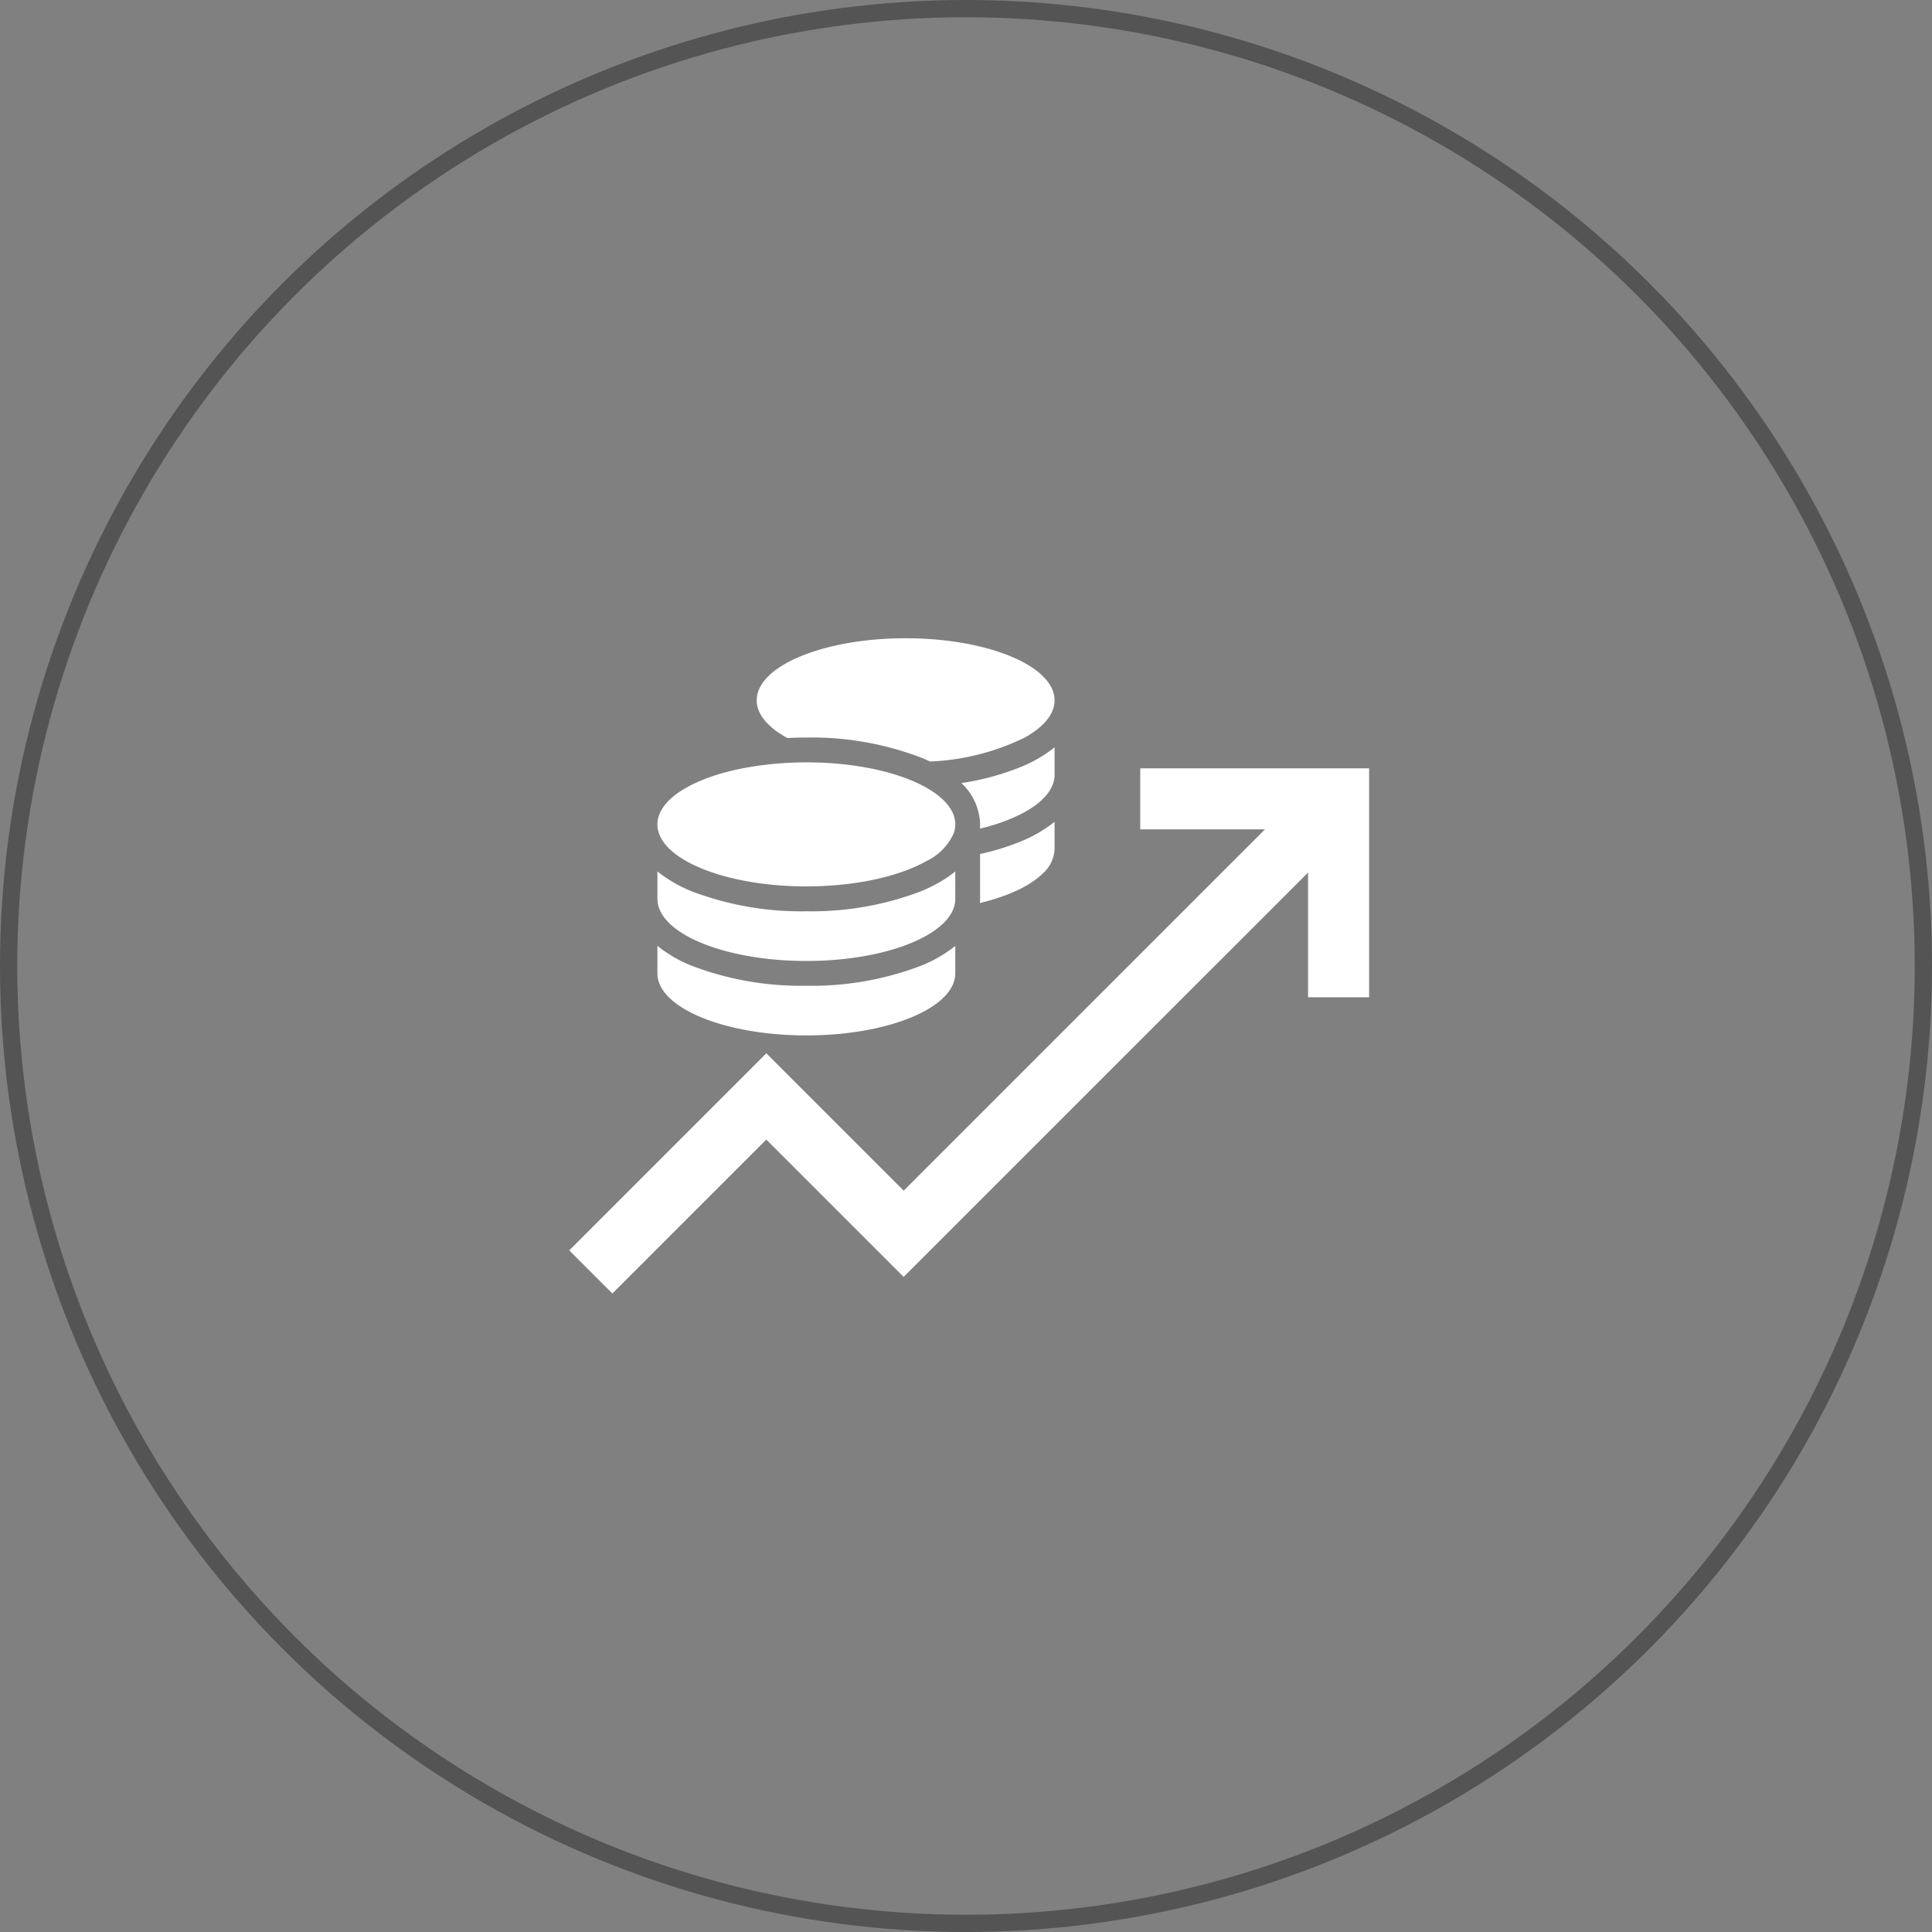
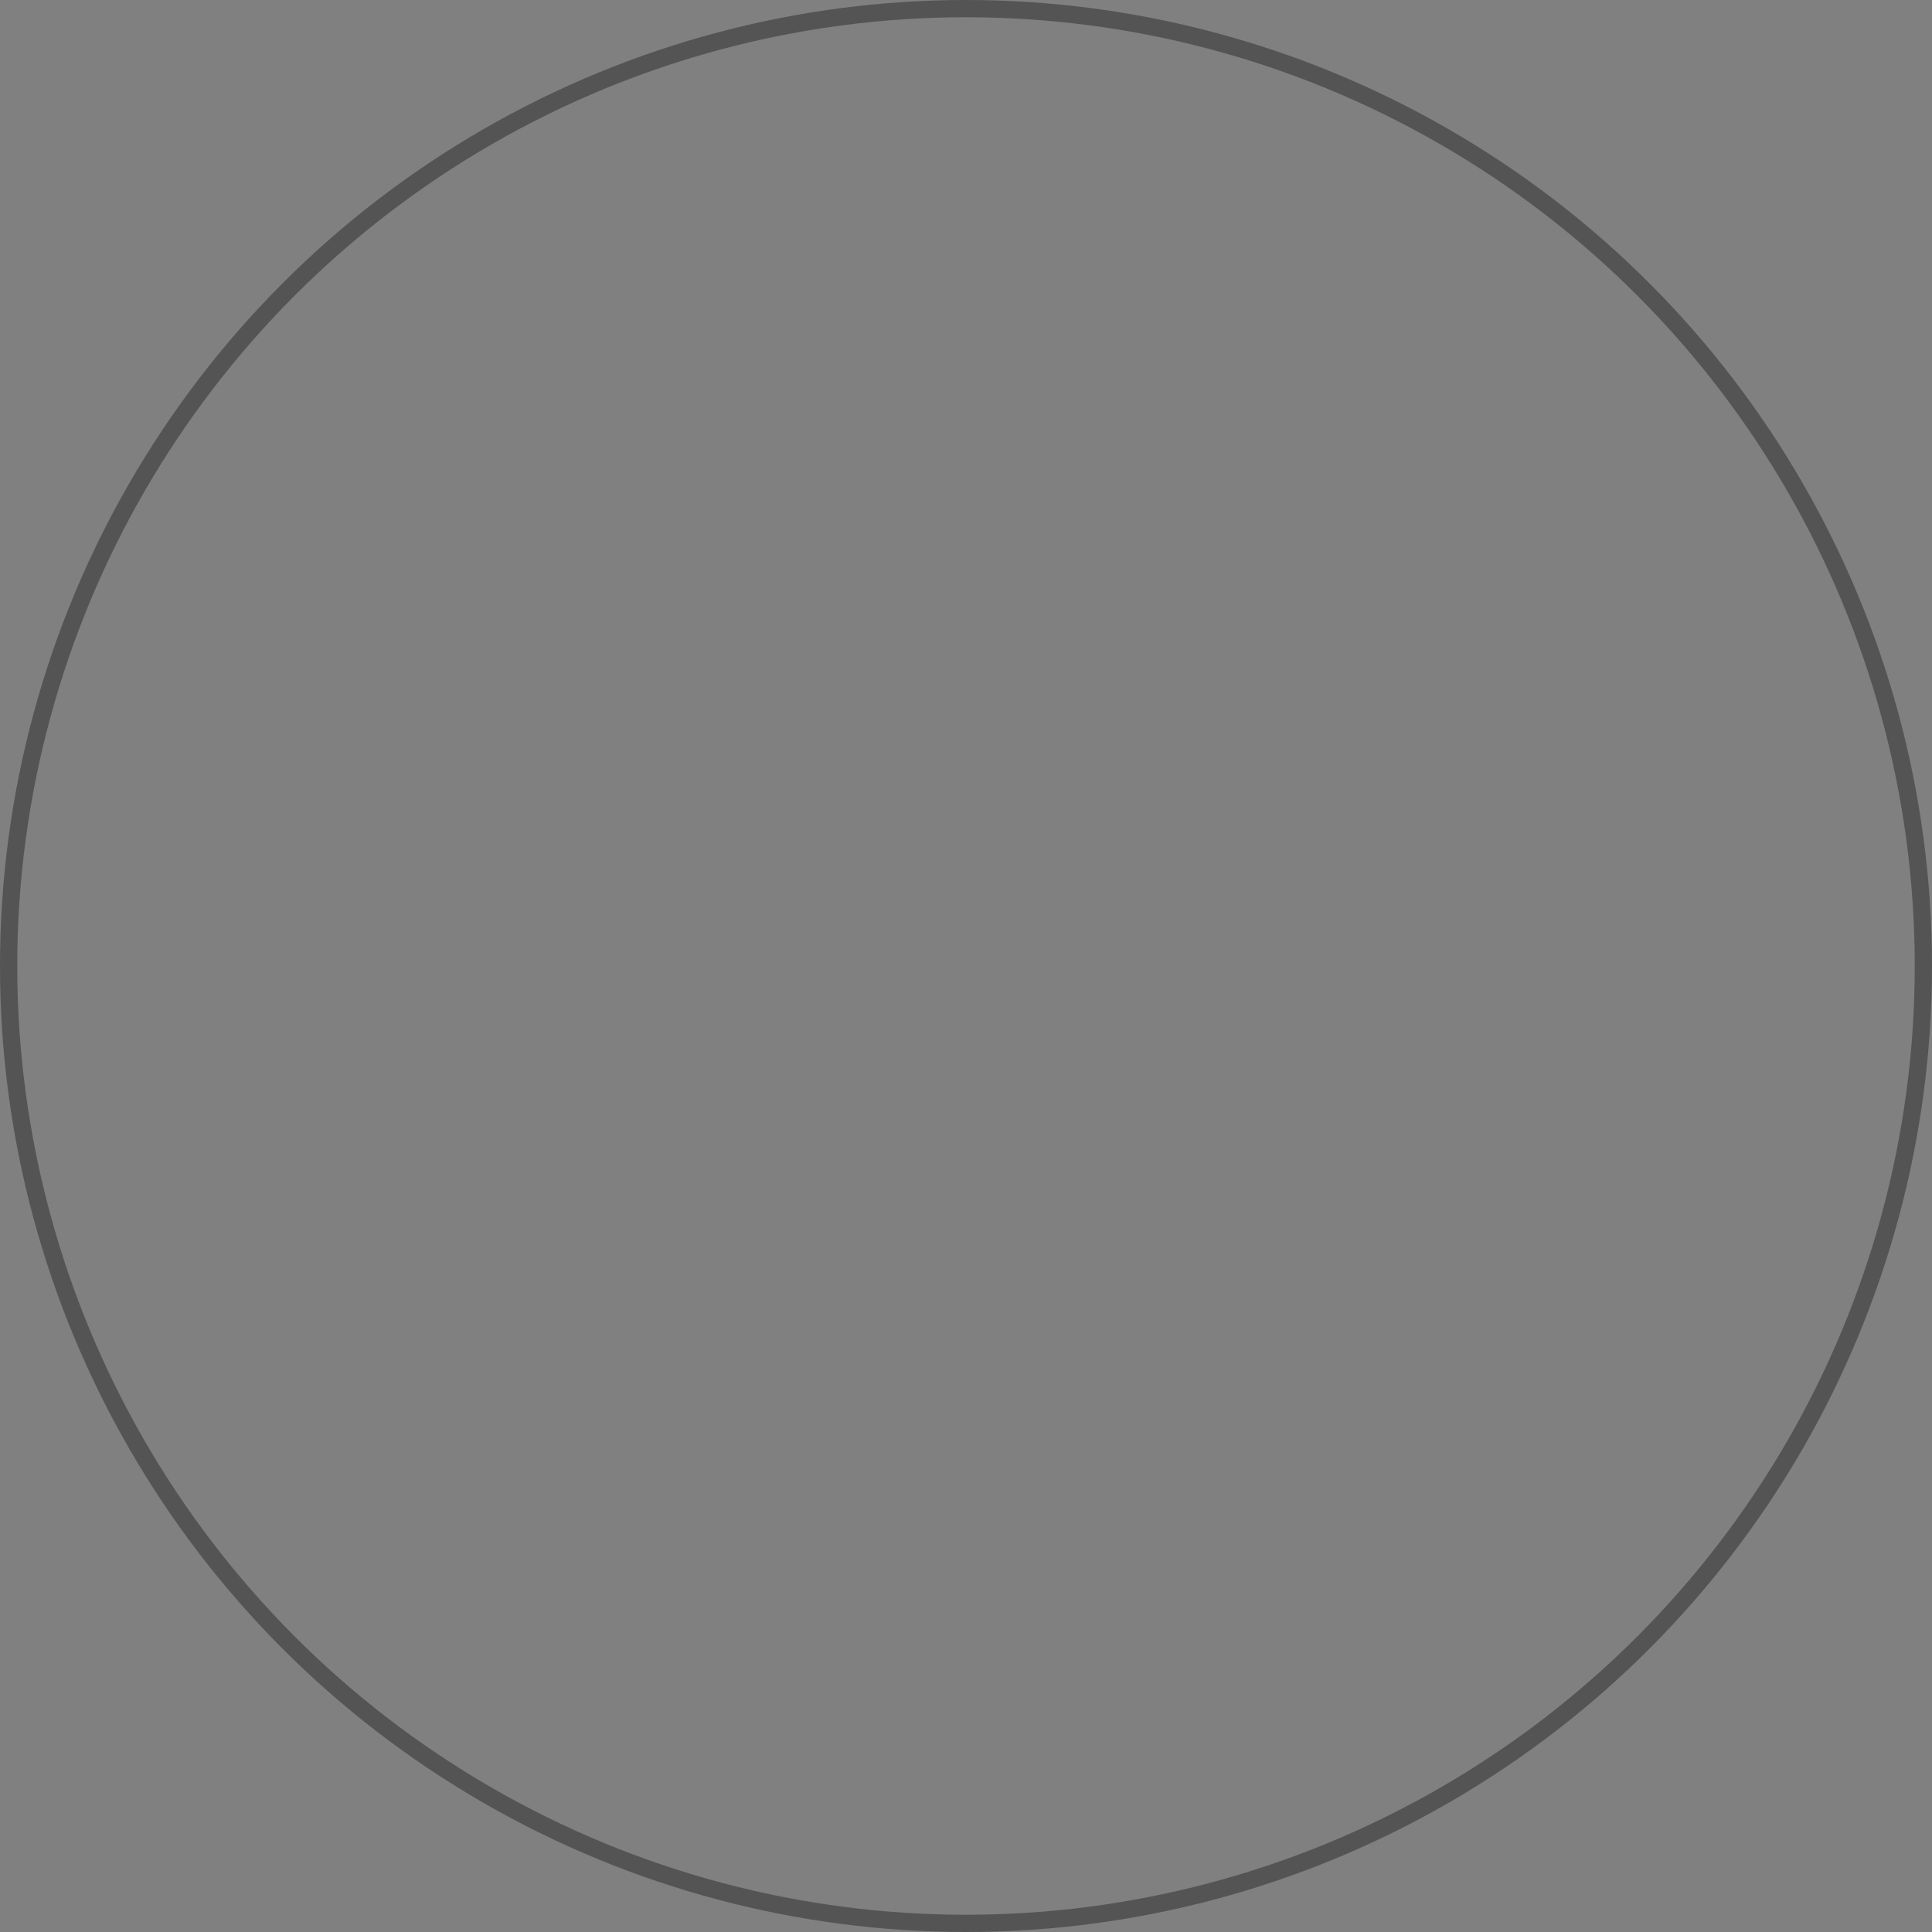
<svg xmlns="http://www.w3.org/2000/svg" width="224" height="224" viewBox="0 0 224 224">
  <rect x="0" y="0" width="224" height="224" fill="#808080" stroke="none" />
  <g id="Group_8010" data-name="Group 8010" transform="translate(-557 -15514)">
    <g id="Group_8005" data-name="Group 8005">
      <g id="Group_7899" data-name="Group 7899" transform="translate(8685 21982)">
        <g id="Group_7891" data-name="Group 7891">
          <g id="Ellipse_105" data-name="Ellipse 105" transform="translate(-8128 -6468)" fill="none" stroke="#545454" stroke-width="2">
-             <circle cx="112" cy="112" r="112" stroke="none" />
            <circle cx="112" cy="112" r="111" fill="none" />
          </g>
        </g>
      </g>
      <g id="Group_8004" data-name="Group 8004" transform="translate(-15.008 7093)">
        <g id="chart-line" transform="translate(638.008 8510.082)">
-           <path id="Path_4641" data-name="Path 4641" d="M95.341,60.8v7.078H109.8L67.915,109.762,51.991,93.837l-22.85,22.85,5,5,17.846-17.846,15.924,15.924L114.8,72.882V87.341h7.078V60.8Z" transform="translate(-29.141 -60.8)" fill="#fff" />
-         </g>
-         <path id="Icon_fa-solid-coins" data-name="Icon fa-solid-coins" d="M46.046,7.195c0,1.619-1.286,3.112-3.453,4.317a27.46,27.46,0,0,1-11,2.779c-.333-.162-.666-.315-1.016-.45a35.5,35.5,0,0,0-13.31-2.329c-.746,0-1.475.018-2.2.054l-.1-.054c-2.167-1.205-3.453-2.7-3.453-4.317C11.512,3.22,19.246,0,28.779,0S46.046,3.22,46.046,7.195ZM14.452,14.488c.917-.063,1.862-.1,2.815-.1,5.594,0,10.558,1.106,13.715,2.824,2.23,1.214,3.552,2.725,3.552,4.371a3.021,3.021,0,0,1-.189,1.052A6.52,6.52,0,0,1,31.2,25.829c-.009.009-.027.009-.036.018-.027.018-.054.027-.081.045-3.148,1.745-8.166,2.878-13.814,2.878-5.36,0-10.154-1.016-13.328-2.617-.171-.081-.333-.171-.495-.261C1.286,24.7,0,23.2,0,21.584c0-3.13,4.8-5.8,11.512-6.781C12.456,14.668,13.436,14.56,14.452,14.488Zm22.96,7.1a6.79,6.79,0,0,0-2.167-4.8A30.267,30.267,0,0,0,42.1,14.938a15.574,15.574,0,0,0,3.948-2.293v3.184c0,1.736-1.484,3.337-3.939,4.578a21.786,21.786,0,0,1-4.713,1.664c.009-.162.018-.315.018-.477Zm-2.878,8.634c0,1.619-1.286,3.112-3.453,4.317-.162.09-.324.171-.495.261-3.166,1.6-7.959,2.617-13.319,2.617-5.648,0-10.666-1.133-13.814-2.878C1.286,33.33,0,31.837,0,30.218V27.034a15.732,15.732,0,0,0,3.948,2.293,35.585,35.585,0,0,0,13.319,2.329,35.585,35.585,0,0,0,13.319-2.329,18.155,18.155,0,0,0,2.015-.98,14.288,14.288,0,0,0,1.547-1.007c.135-.1.261-.207.387-.306Zm2.878,0V25.011A27.874,27.874,0,0,0,42.1,23.572a15.574,15.574,0,0,0,3.948-2.293v3.184a3.975,3.975,0,0,1-1.34,2.779c-1.466,1.466-4.047,2.671-7.312,3.453.009-.153.018-.315.018-.477ZM17.267,40.291a35.585,35.585,0,0,0,13.319-2.329,15.574,15.574,0,0,0,3.948-2.293v3.184c0,3.975-7.734,7.195-17.267,7.195S0,42.827,0,38.852V35.668a15.732,15.732,0,0,0,3.948,2.293A35.585,35.585,0,0,0,17.267,40.291Z" transform="translate(648.23 8495)" fill="#fff" />
+           </g>
      </g>
    </g>
  </g>
</svg>